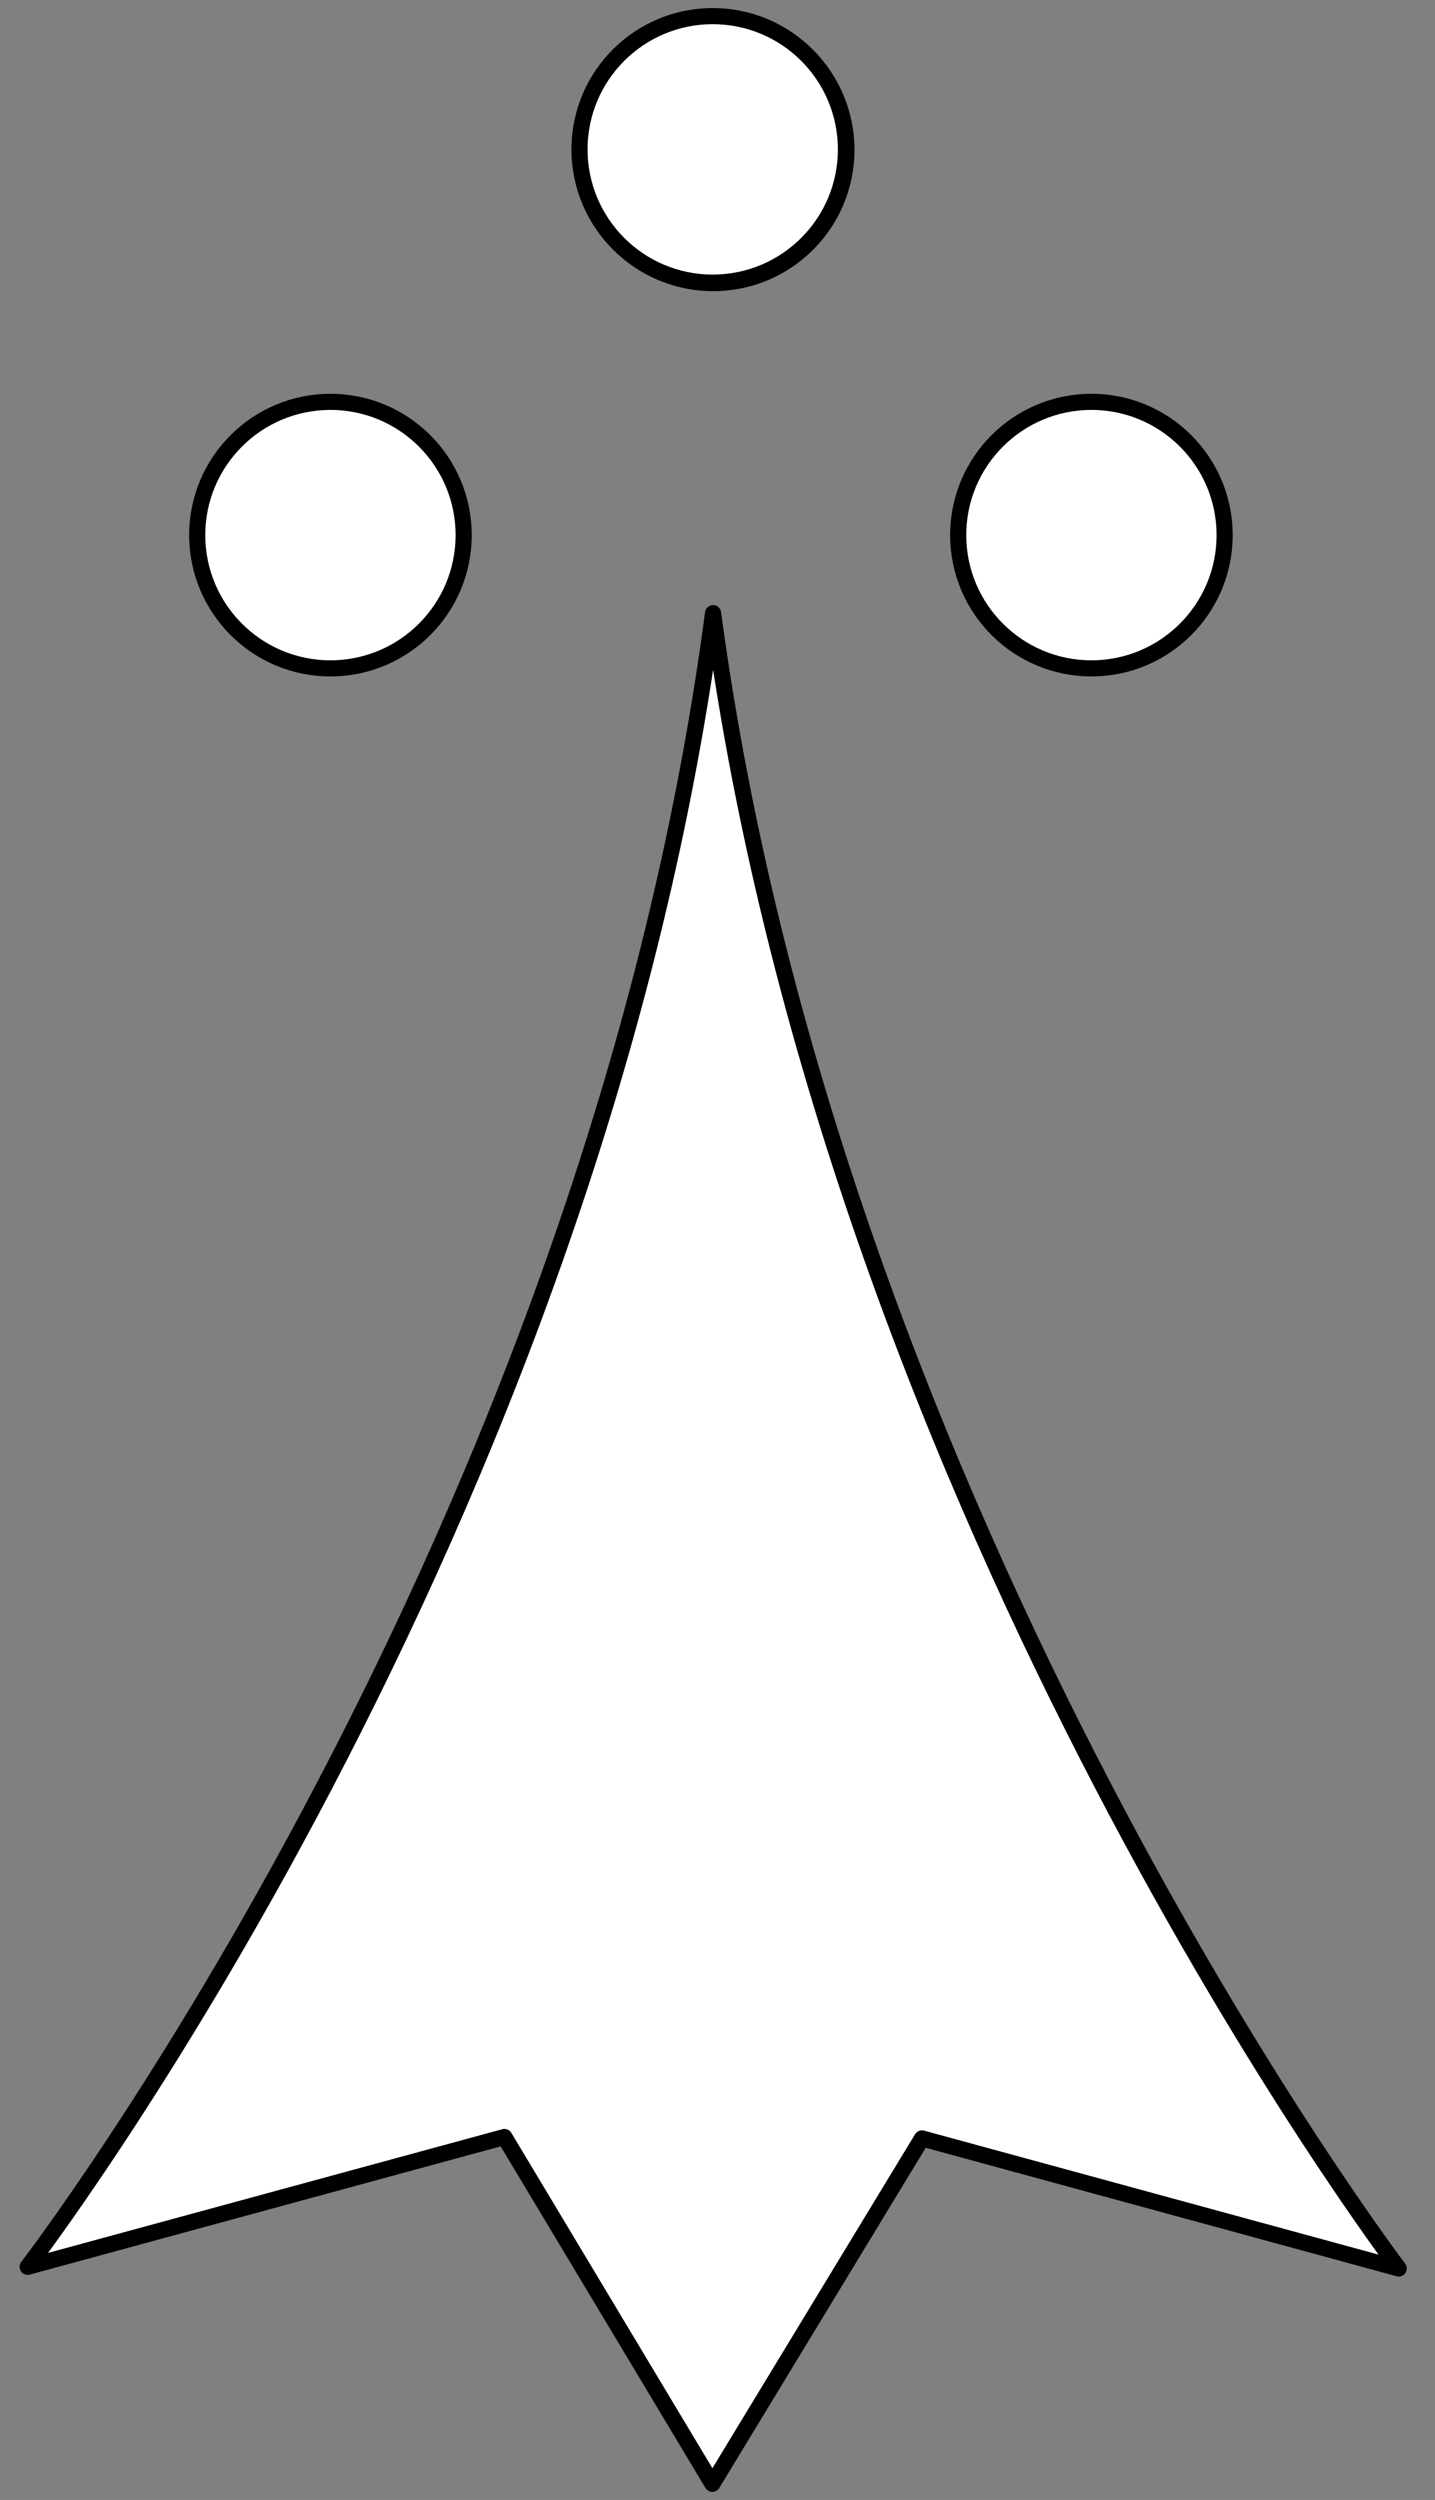
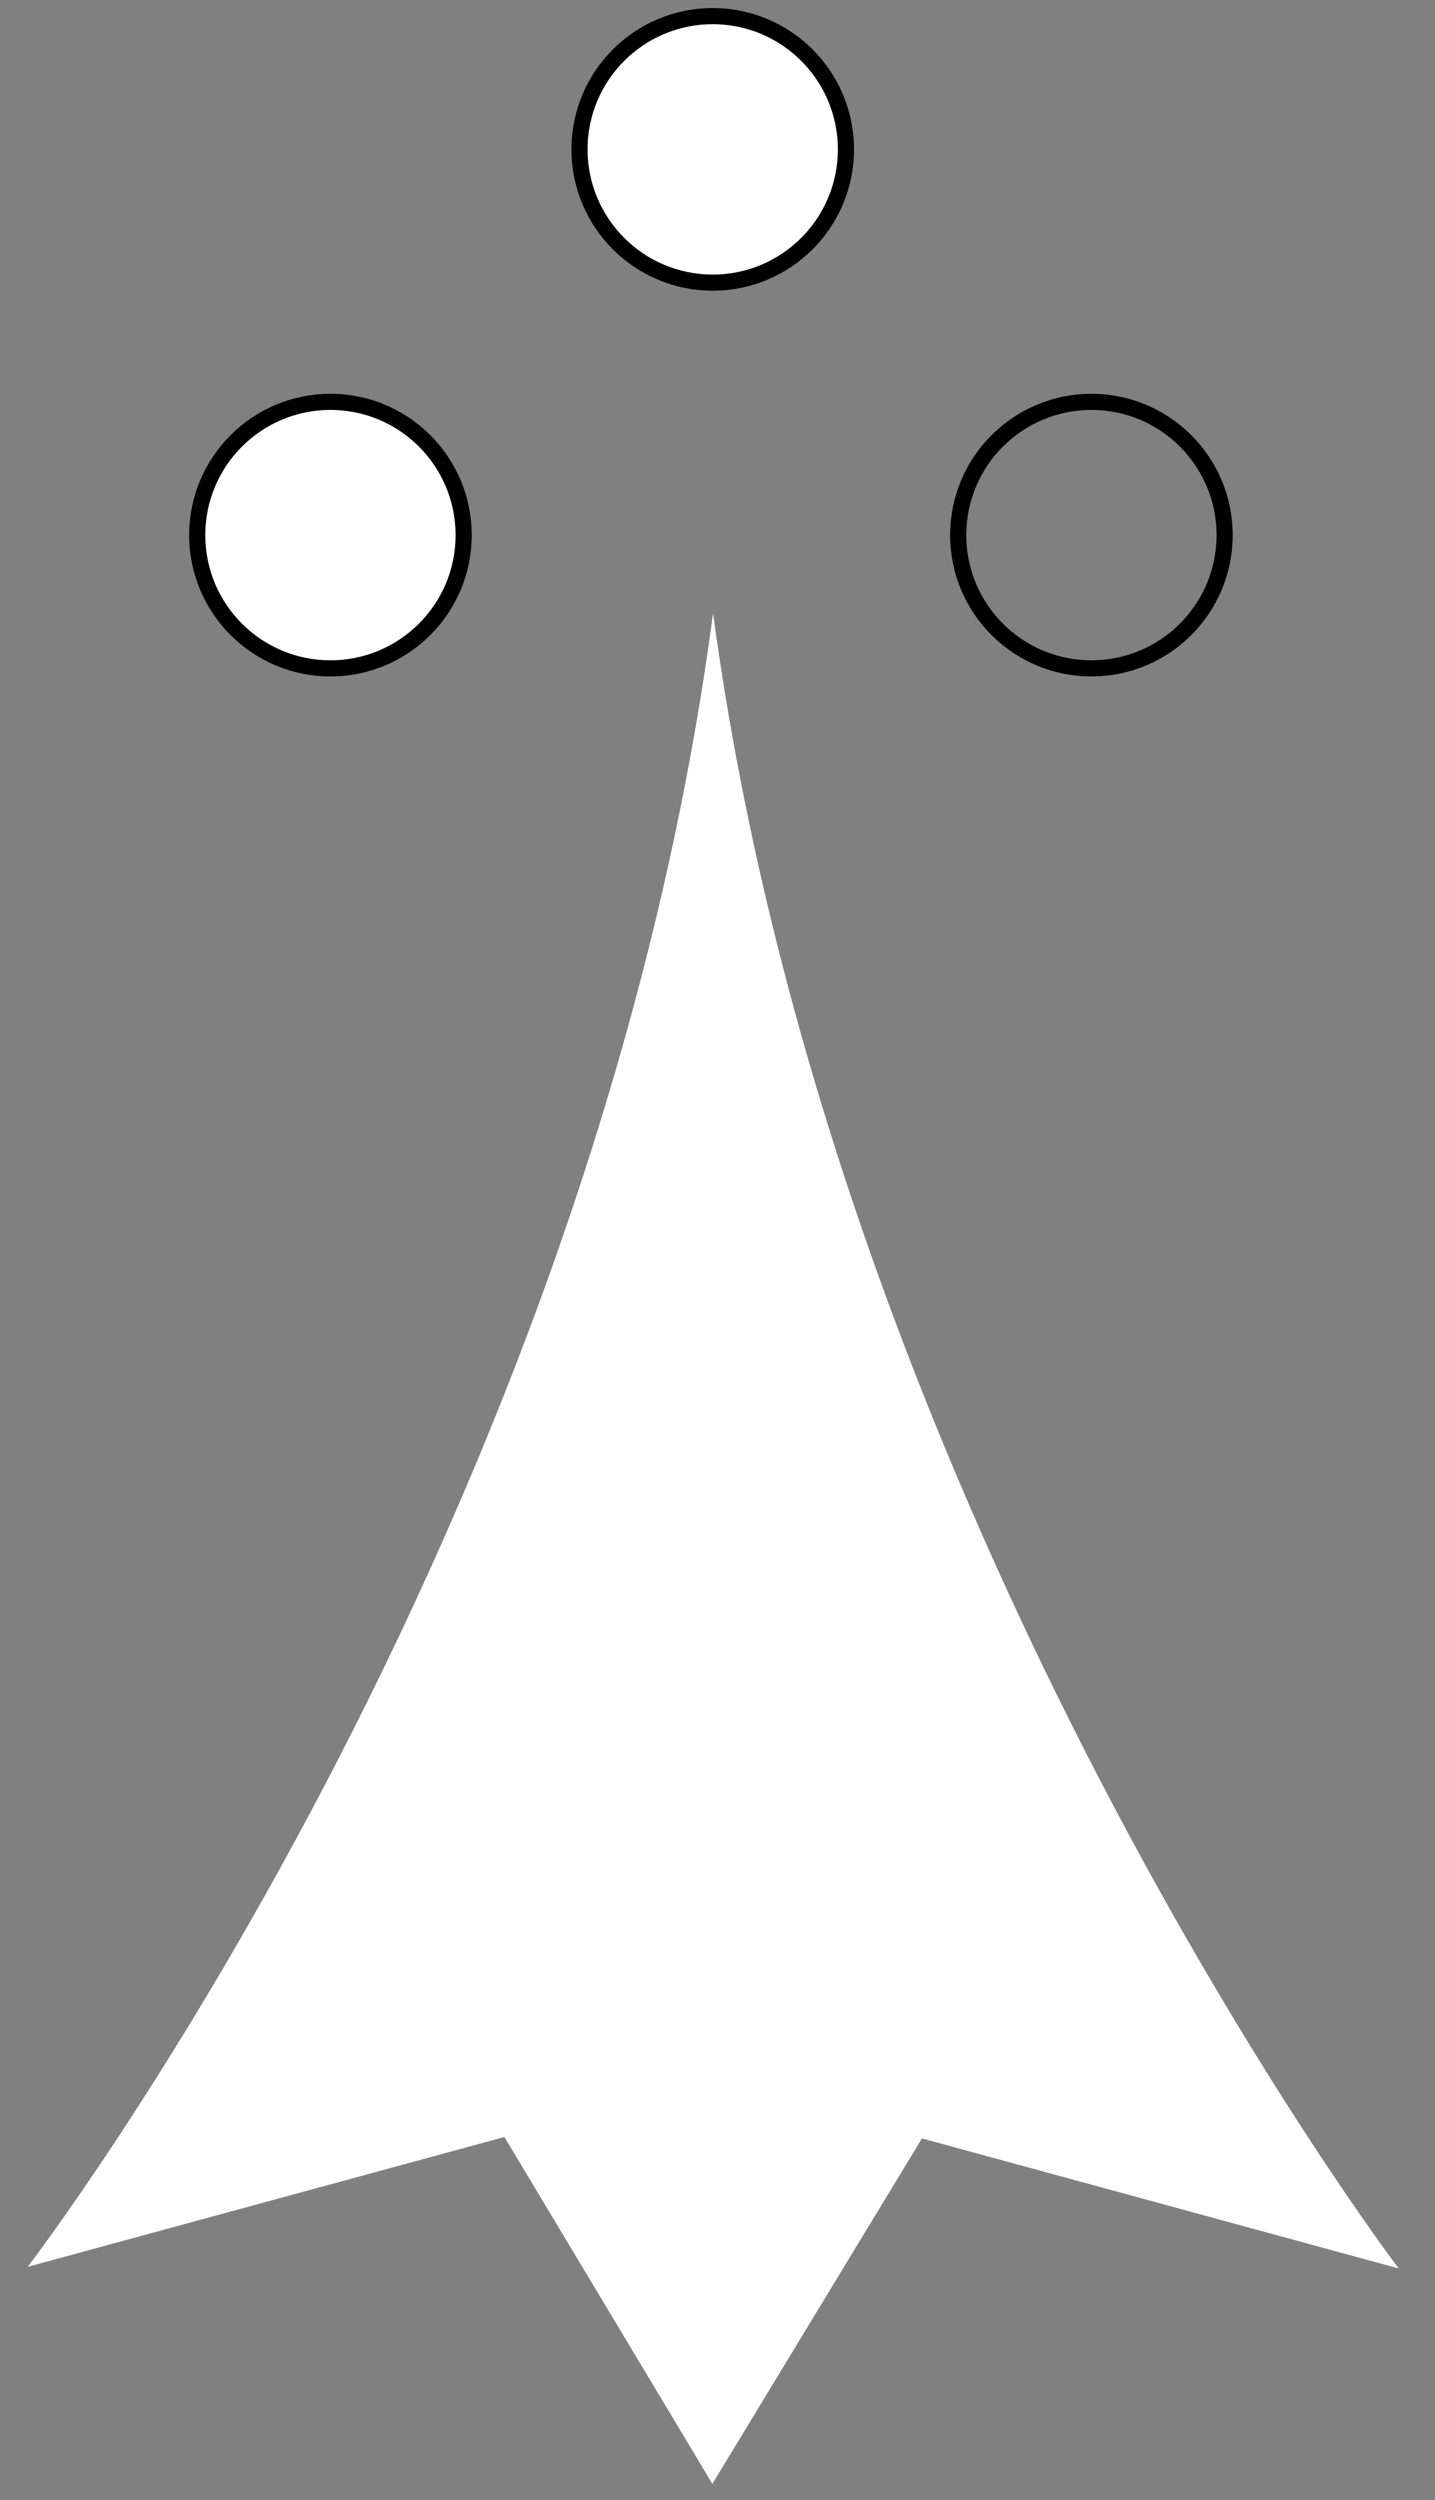
<svg xmlns="http://www.w3.org/2000/svg" version="1.1" viewBox="29 62 178 310" width="178" height="310">
  <rect x="29" y="62" width="178" height="310" fill="#808080" stroke="none" />
  <defs>
    <clipPath id="artboard_clip_path">
      <path d="M 29 62 L 207 62 L 207 372 L 29 372 Z" />
    </clipPath>
  </defs>
  <g id="Ermine_Spot_(1)" stroke="none" stroke-opacity="1" fill-opacity="1" stroke-dasharray="none" fill="none">
    <title>Ermine Spot (1)</title>
    <g id="Ermine_Spot_(1)_Layer_2" clip-path="url(#artboard_clip_path)">
      <title>Layer 2</title>
      <g id="Group_153">
        <g id="Graphic_158">
-           <circle cx="164.381" cy="128.356" r="16.524" fill="#FFFFFF" />
          <circle cx="164.381" cy="128.356" r="16.524" stroke="black" stroke-linecap="round" stroke-linejoin="round" stroke-width="2" />
        </g>
        <g id="Graphic_157">
          <circle cx="69.988" cy="128.356" r="16.524" fill="#FFFFFF" />
          <circle cx="69.988" cy="128.356" r="16.524" stroke="black" stroke-linecap="round" stroke-linejoin="round" stroke-width="2" />
        </g>
        <g id="Graphic_156">
          <circle cx="117.465" cy="80.582" r="16.524" fill="#FFFFFF" />
-           <circle cx="117.465" cy="80.582" r="16.524" stroke="black" stroke-linecap="round" stroke-linejoin="round" stroke-width="2" />
        </g>
        <g id="Graphic_155">
          <path d="M 117.451 138.032 C 132.68 251.456 202.5 343.295 202.5 343.295 L 143.362 327.167 L 117.363 370 L 91.569 326.991 L 32.431 343.09 C 32.431 343.09 102.311 252.279 117.451 138.032 Z" fill="#FFFFFF" />
-           <path d="M 117.451 138.032 C 132.68 251.456 202.5 343.295 202.5 343.295 L 143.362 327.167 L 117.363 370 L 91.569 326.991 L 32.431 343.09 C 32.431 343.09 102.311 252.279 117.451 138.032 Z" stroke="black" stroke-linecap="round" stroke-linejoin="round" stroke-width="2" />
        </g>
        <g id="Graphic_154">
-           <circle cx="117.407" cy="80.524" r="16.524" fill="#FFFFFF" />
          <circle cx="117.407" cy="80.524" r="16.524" stroke="black" stroke-linecap="round" stroke-linejoin="round" stroke-width="2" />
        </g>
      </g>
    </g>
  </g>
</svg>